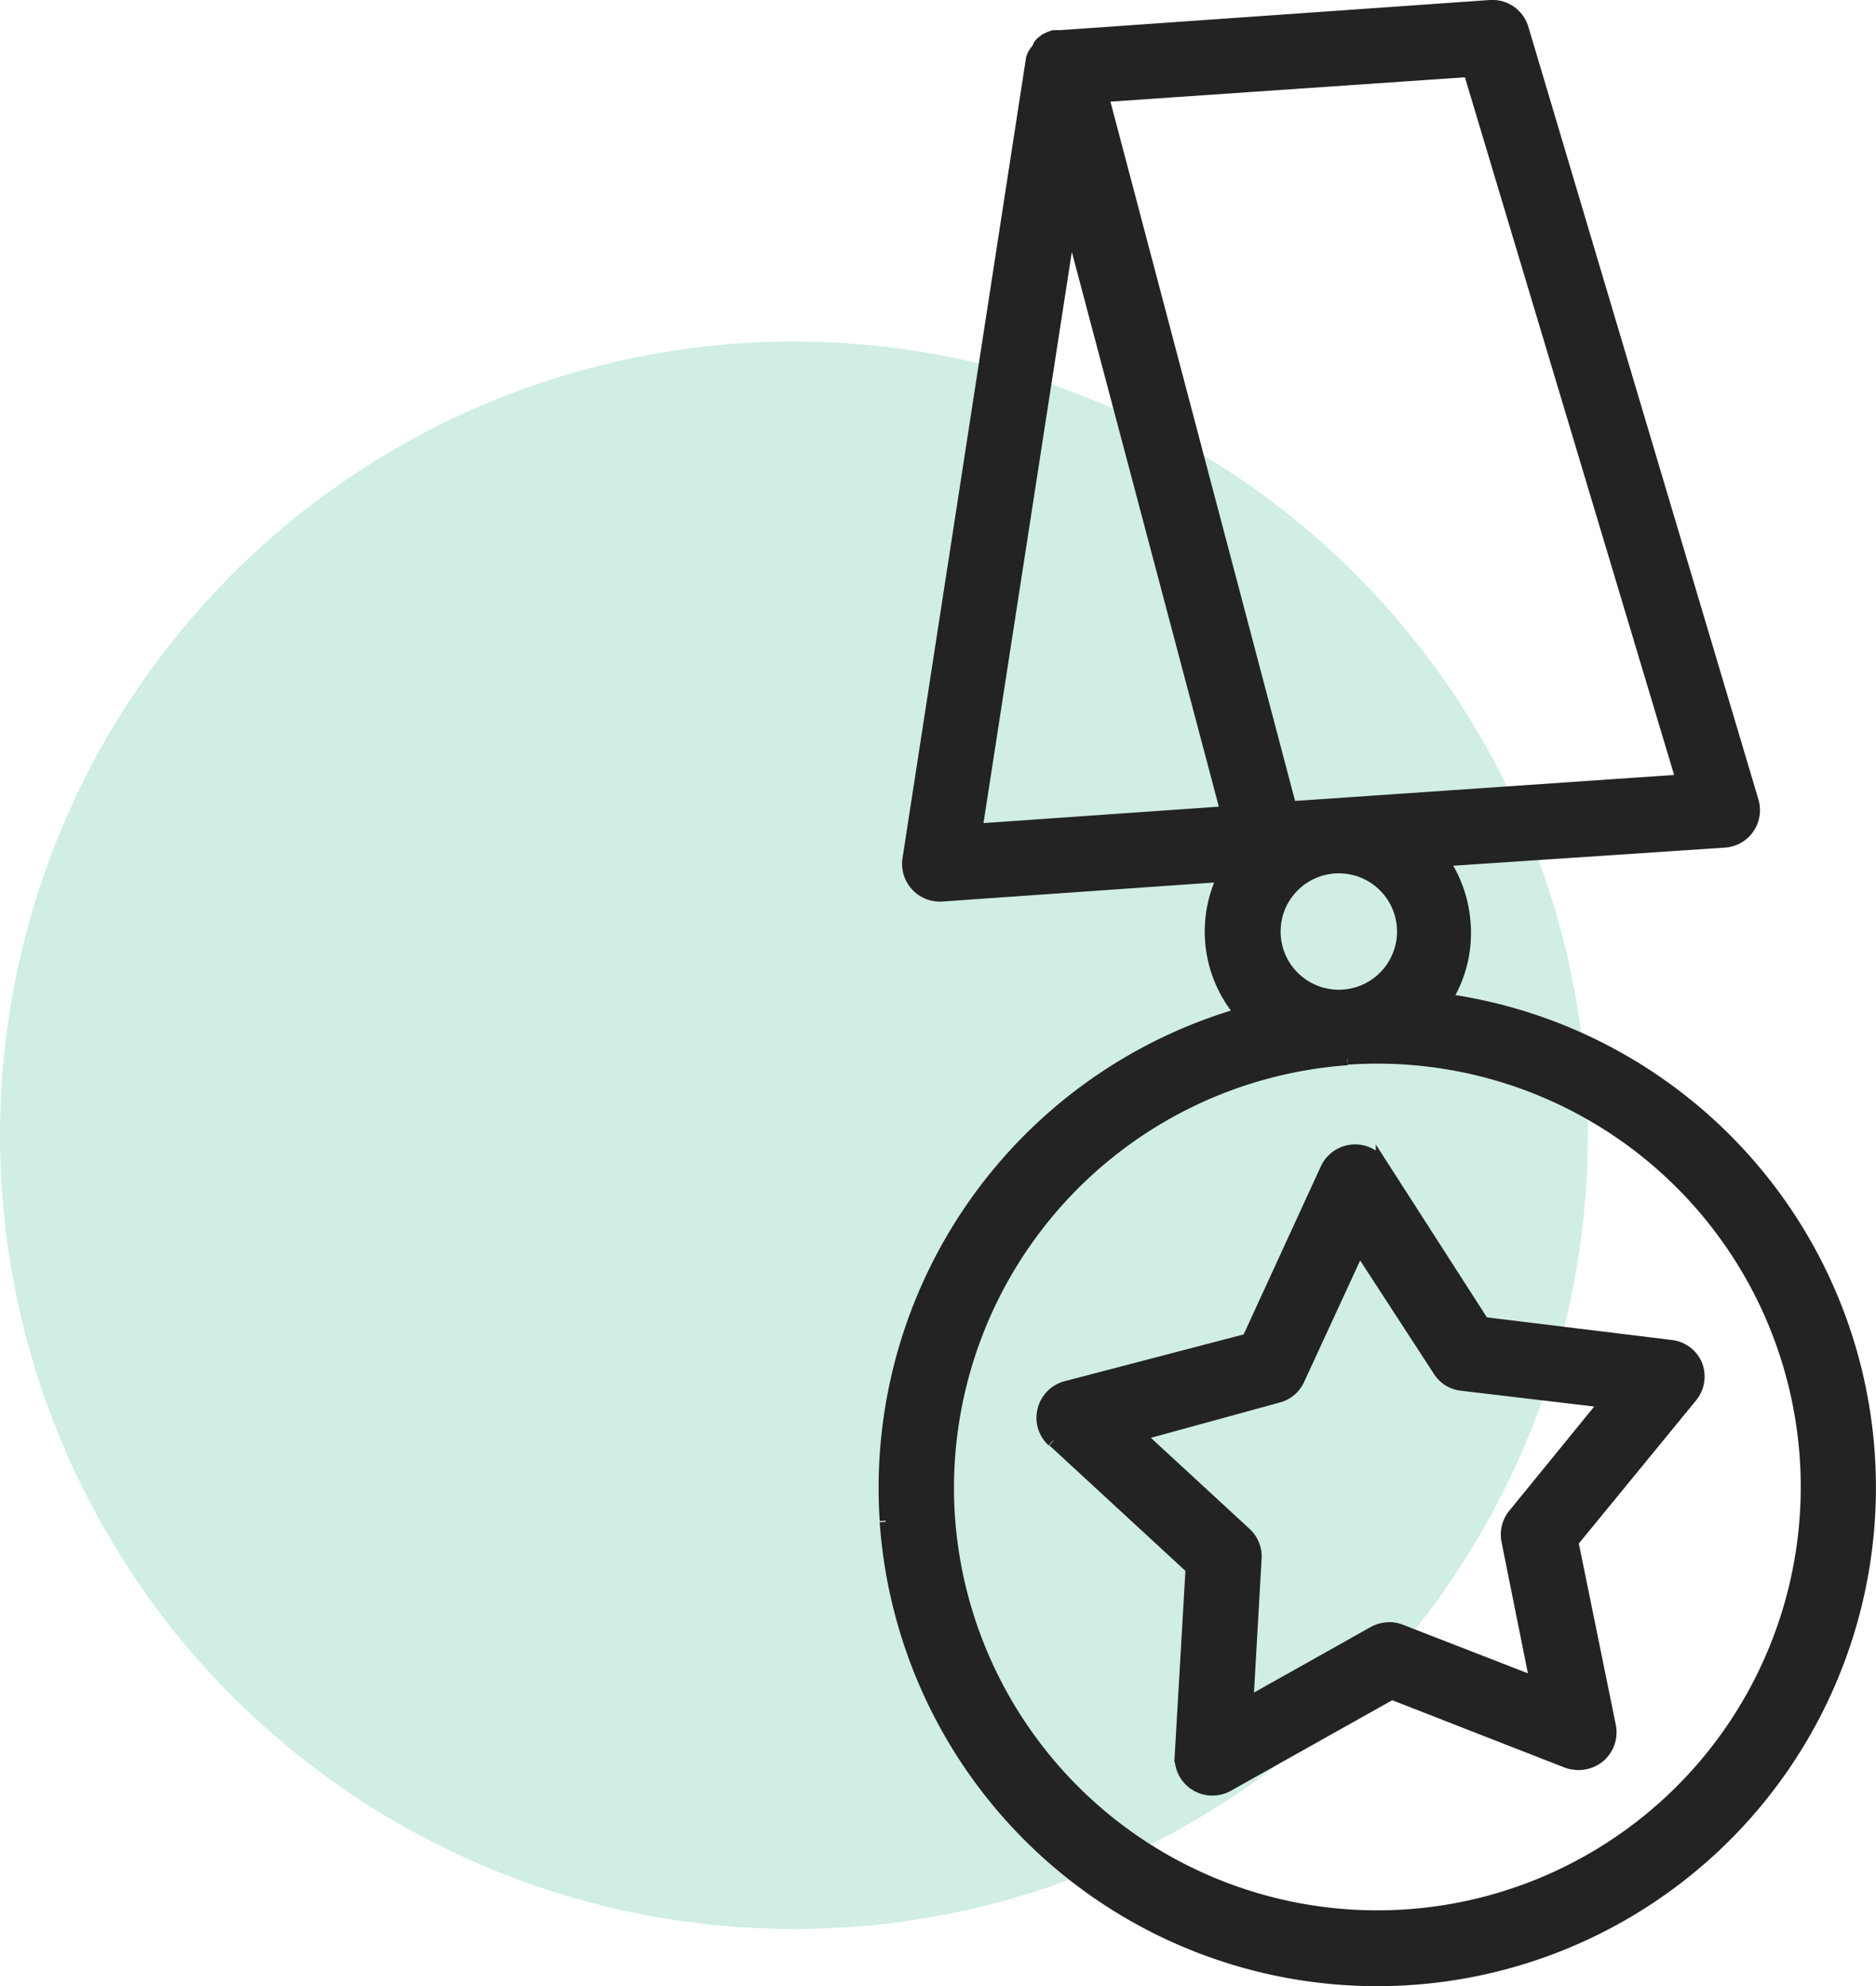
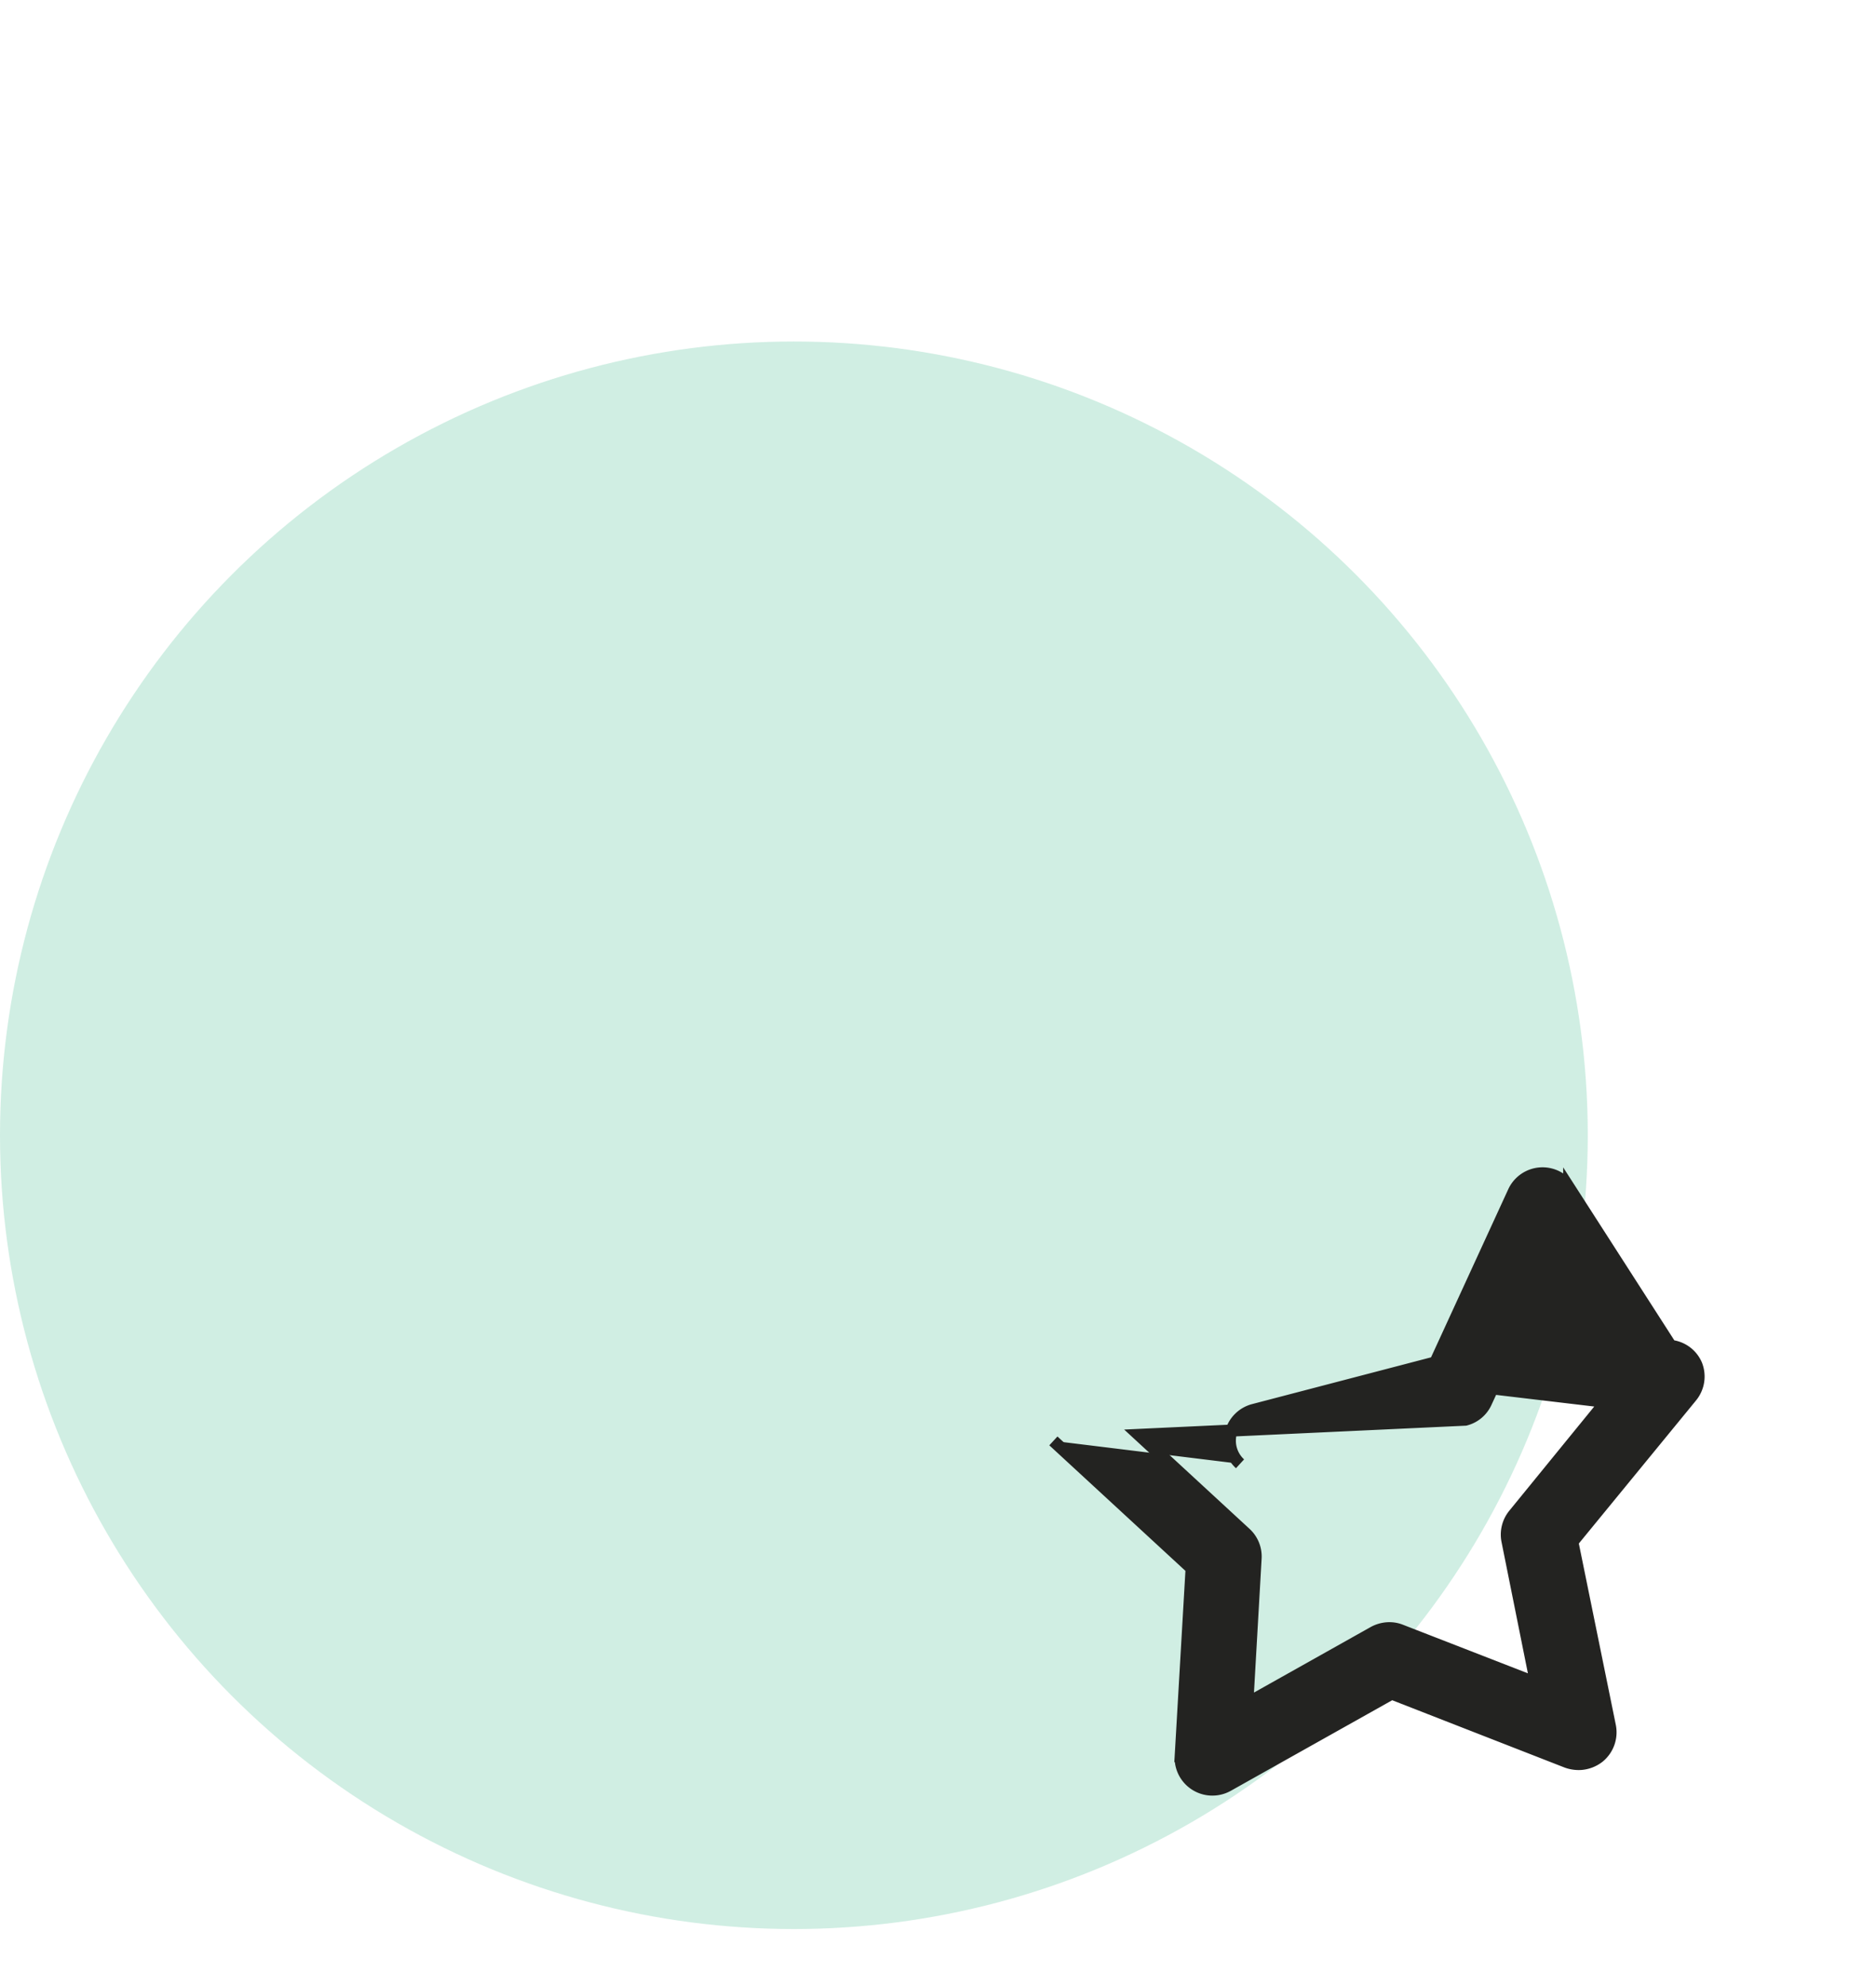
<svg xmlns="http://www.w3.org/2000/svg" viewBox="0 0 99.91 105.79">
  <defs>
    <style>.cls-1{fill:#17ab77;opacity:0.2;}.cls-2{fill:#232321;stroke:#232321;stroke-miterlimit:10;stroke-width:0.64px;}</style>
  </defs>
  <g id="Layer_2" data-name="Layer 2">
    <g id="DESKTOP_MEDICALS_HGV_MEDICALS" data-name="DESKTOP MEDICALS/HGV MEDICALS">
      <circle class="cls-1" cx="42.28" cy="60.47" r="42.28" />
-       <path class="cls-2" d="M56.1,76.75l7.36,6.79-.58,10a1.69,1.69,0,0,0,2.51,1.57l8.73-4.9,9.32,3.64a1.86,1.86,0,0,0,.73.11,1.76,1.76,0,0,0,1-.39,1.7,1.7,0,0,0,.57-1.63l-2-9.81,6.34-7.74a1.69,1.69,0,0,0,.26-1.7,1.67,1.67,0,0,0-1.36-1L79,70.47l-5.41-8.42a1.69,1.69,0,0,0-2.95.2l-4.18,9.1-9.68,2.53a1.69,1.69,0,0,0-1.21,1.23,1.67,1.67,0,0,0,.49,1.64m12-2.35a1.66,1.66,0,0,0,1.1-.92l3.23-7L76.63,73a1.63,1.63,0,0,0,1.22.76l7.67.91-4.89,6a1.69,1.69,0,0,0-.35,1.4l1.52,7.57-7.2-2.8a1.65,1.65,0,0,0-.73-.11,1.77,1.77,0,0,0-.71.21l-6.73,3.78.44-7.71a1.68,1.68,0,0,0-.54-1.34l-5.68-5.24Z" />
-       <path class="cls-2" d="M47.17,81.06A26.24,26.24,0,1,0,77,53.25a6.68,6.68,0,0,0,1-4.07,6.76,6.76,0,0,0-1.16-3.35l15-1a1.68,1.68,0,0,0,1.5-2.16L81.09,1.52A1.68,1.68,0,0,0,79.36.32L56.42,1.93a1.09,1.09,0,0,0-.26,0H56.1l-.23.08,0,0-.2.1,0,0-.19.15,0,0a1.07,1.07,0,0,0-.14.16.1.1,0,0,0,0,.05l0,0a1,1,0,0,0-.1.17l0,0A1.19,1.19,0,0,0,55,3l0,0a1,1,0,0,0-.06.25h0L48.38,45.77a1.69,1.69,0,0,0,1.79,1.93l15-1.05A6.74,6.74,0,0,0,66.1,54a26.29,26.29,0,0,0-18.93,27M78.25,3.78,89.58,41.57,68.73,43l-10-37.88ZM57,11.86l8.32,31.4L52,44.19Zm10.89,38a3.42,3.42,0,1,1,3.65,3.17,3.42,3.42,0,0,1-3.65-3.17m3.88,6.53A22.87,22.87,0,1,1,50.54,80.83,22.9,22.9,0,0,1,71.75,56.42" />
+       <path class="cls-2" d="M56.1,76.75l7.36,6.79-.58,10a1.69,1.69,0,0,0,2.51,1.57l8.73-4.9,9.32,3.64a1.86,1.86,0,0,0,.73.11,1.76,1.76,0,0,0,1-.39,1.7,1.7,0,0,0,.57-1.63l-2-9.81,6.34-7.74a1.69,1.69,0,0,0,.26-1.7,1.67,1.67,0,0,0-1.36-1l-5.41-8.42a1.69,1.69,0,0,0-2.95.2l-4.18,9.1-9.68,2.53a1.69,1.69,0,0,0-1.21,1.23,1.67,1.67,0,0,0,.49,1.64m12-2.35a1.66,1.66,0,0,0,1.1-.92l3.23-7L76.63,73a1.63,1.63,0,0,0,1.22.76l7.67.91-4.89,6a1.69,1.69,0,0,0-.35,1.4l1.52,7.57-7.2-2.8a1.65,1.65,0,0,0-.73-.11,1.77,1.77,0,0,0-.71.21l-6.73,3.78.44-7.71a1.68,1.68,0,0,0-.54-1.34l-5.68-5.24Z" />
    </g>
  </g>
</svg>